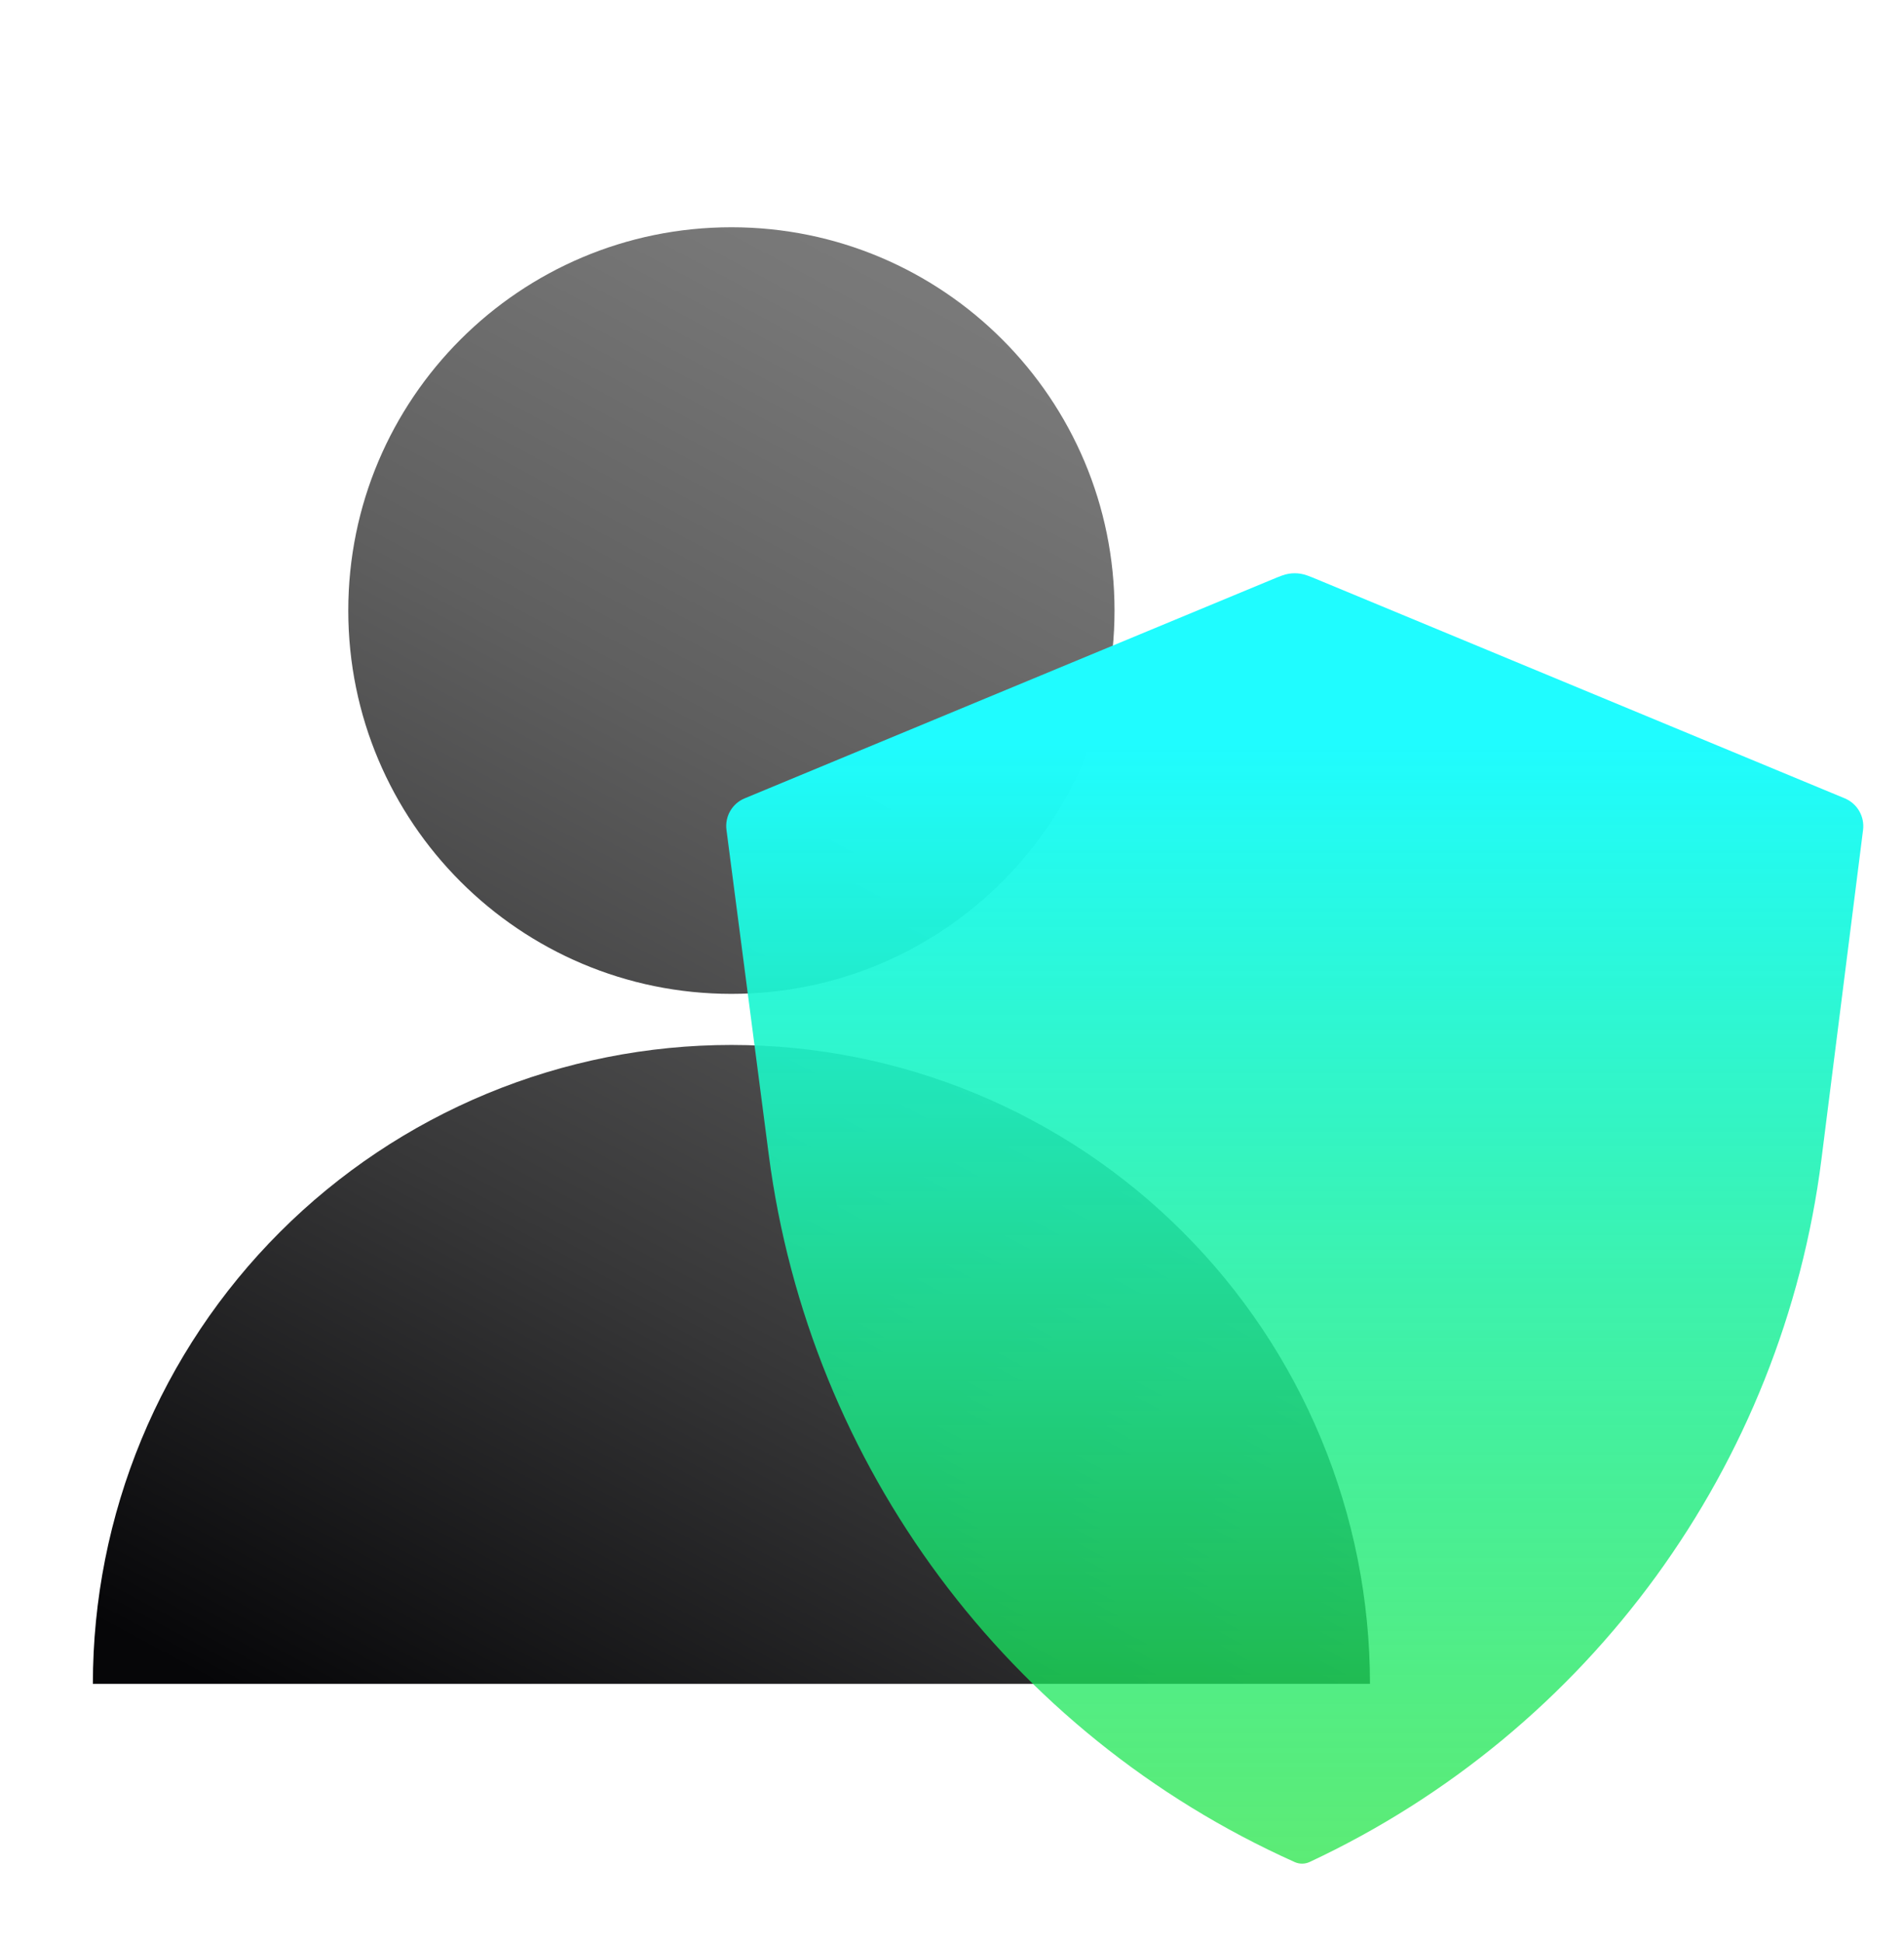
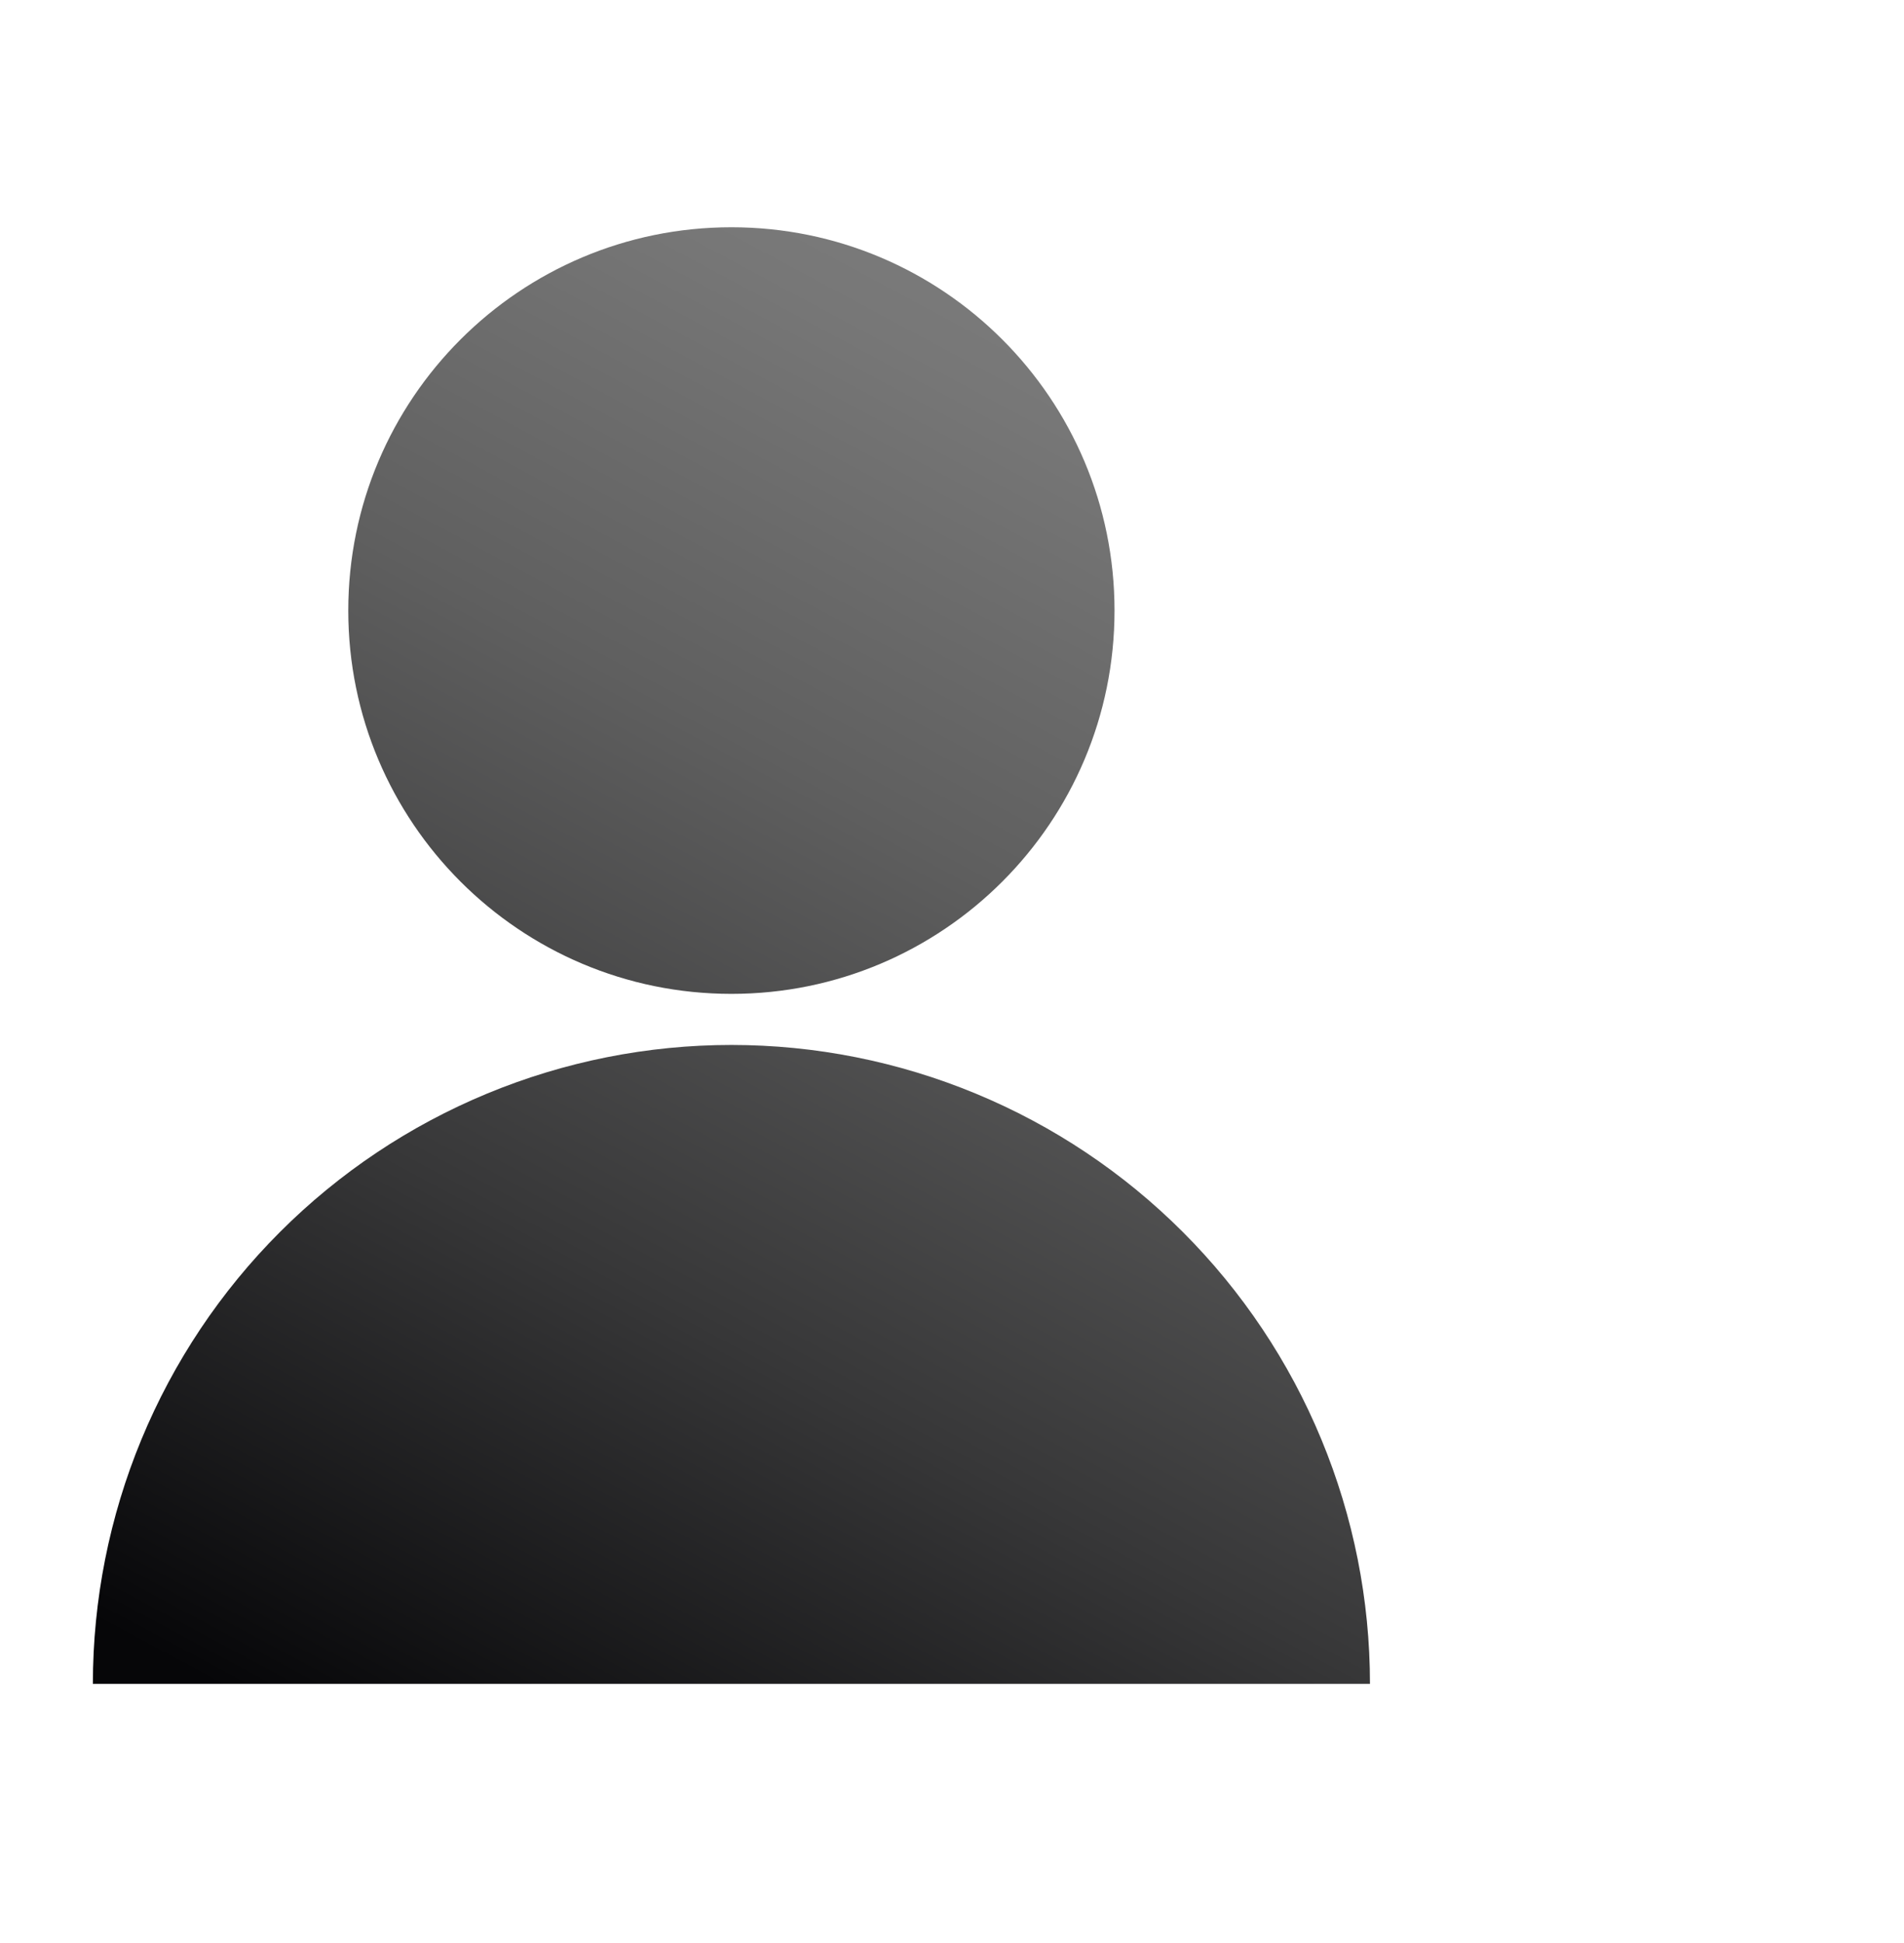
<svg xmlns="http://www.w3.org/2000/svg" width="50" height="51" viewBox="0 0 50 51" fill="none">
  <path fill-rule="evenodd" clip-rule="evenodd" d="M19.207 26.087C24.764 26.087 29.268 21.582 29.268 16.026C29.268 10.469 24.764 5.965 19.207 5.965C13.651 5.965 9.146 10.469 9.146 16.026C9.146 21.582 13.651 26.087 19.207 26.087ZM34.699 37.78C35.542 39.814 35.976 41.995 35.976 44.197H19.207L2.439 44.197C2.439 41.995 2.873 39.814 3.715 37.78C4.558 35.745 5.793 33.897 7.35 32.34C8.907 30.782 10.756 29.547 12.79 28.705C14.825 27.862 17.005 27.428 19.207 27.428C21.409 27.428 23.59 27.862 25.624 28.705C27.659 29.547 29.507 30.782 31.064 32.34C32.621 33.897 33.857 35.745 34.699 37.78Z" fill="url(#paint0_linear_10317_17439)" />
  <g filter="url(#filter0_b_10317_17439)">
-     <path d="M47.833 30.422L48.925 21.783C48.969 21.43 48.772 21.091 48.444 20.955L34.617 15.22C34.387 15.125 34.272 15.077 34.153 15.059C34.051 15.043 33.949 15.043 33.847 15.059C33.728 15.077 33.613 15.125 33.383 15.22L19.553 20.956C19.227 21.092 19.032 21.429 19.077 21.779L20.188 30.309C21.252 38.478 26.482 45.508 34 48.876C34.125 48.932 34.269 48.931 34.393 48.873C41.742 45.436 46.815 38.471 47.833 30.422Z" fill="url(#paint1_linear_10317_17439)" />
-   </g>
+     </g>
  <defs>
    <filter id="filter0_b_10317_17439" x="18.071" y="14.047" width="31.86" height="35.87" filterUnits="userSpaceOnUse" color-interpolation-filters="sRGB">
      <feFlood flood-opacity="0" result="BackgroundImageFix" />
      <feGaussianBlur in="BackgroundImageFix" stdDeviation="0.5" />
      <feComposite in2="SourceAlpha" operator="in" result="effect1_backgroundBlur_10317_17439" />
      <feBlend mode="normal" in="SourceGraphic" in2="effect1_backgroundBlur_10317_17439" result="shape" />
    </filter>
    <linearGradient id="paint0_linear_10317_17439" x1="31.531" y1="5.244" x2="9.499" y2="46.313" gradientUnits="userSpaceOnUse">
      <stop offset="0.01" stop-color="#808080" />
      <stop offset="0.15" stop-color="#777777" />
      <stop offset="0.39" stop-color="#5F5F5F" />
      <stop offset="0.69" stop-color="#373738" />
      <stop offset="1" stop-color="#060608" />
    </linearGradient>
    <linearGradient id="paint1_linear_10317_17439" x1="34" y1="48.965" x2="34" y2="14.965" gradientUnits="userSpaceOnUse">
      <stop stop-color="#17E33B" stop-opacity="0.7" />
      <stop offset="0.866" stop-color="#1FFCFF" />
    </linearGradient>
  </defs>
</svg>